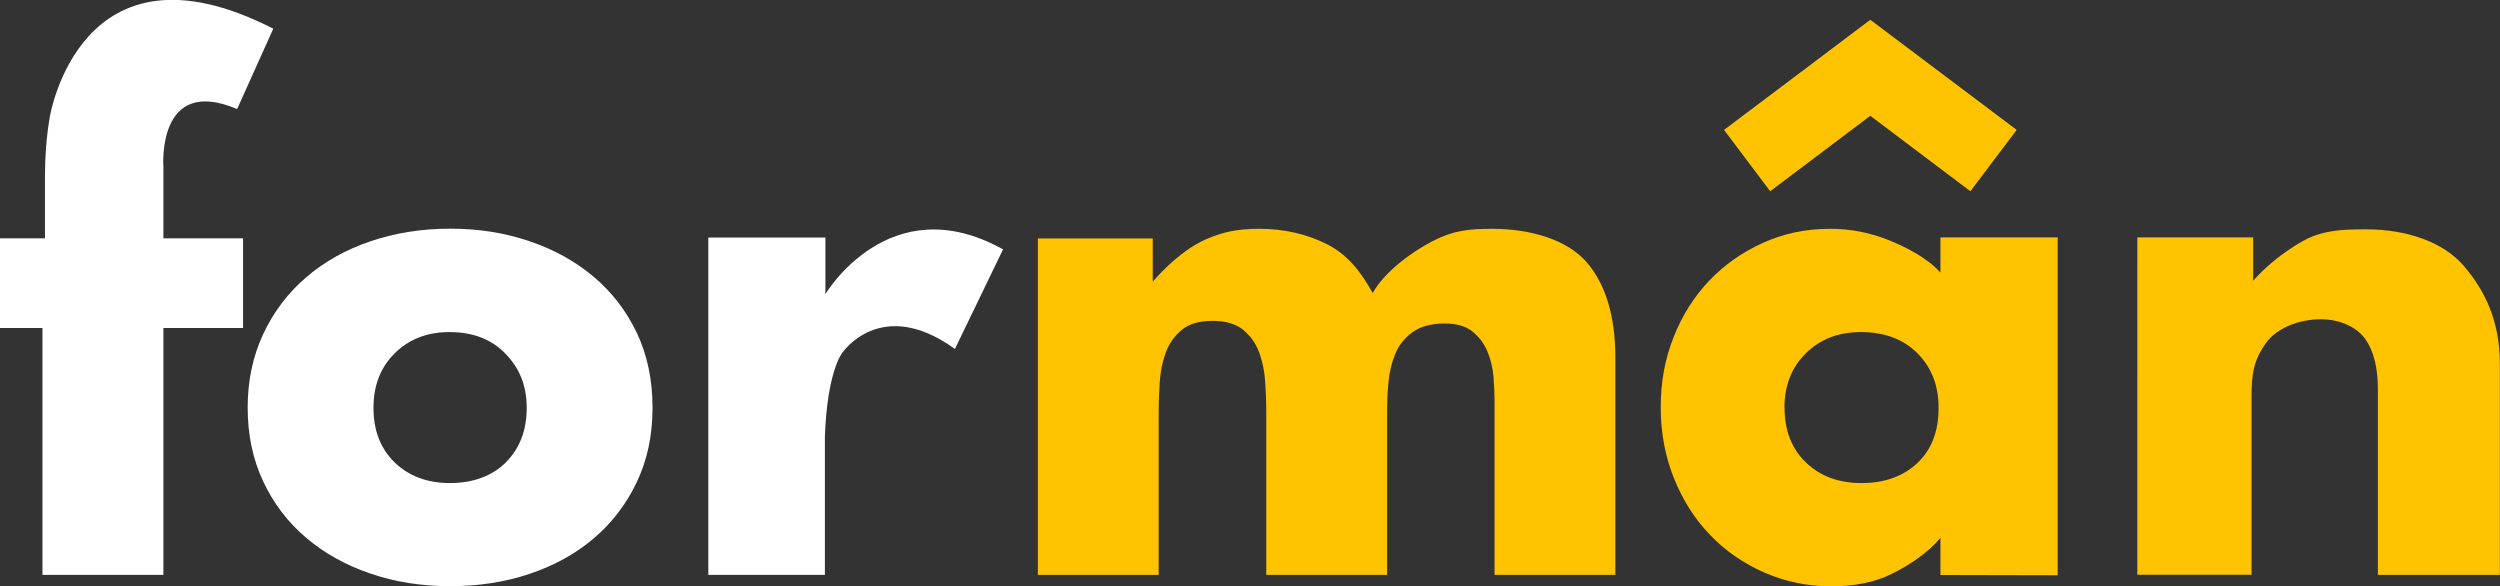
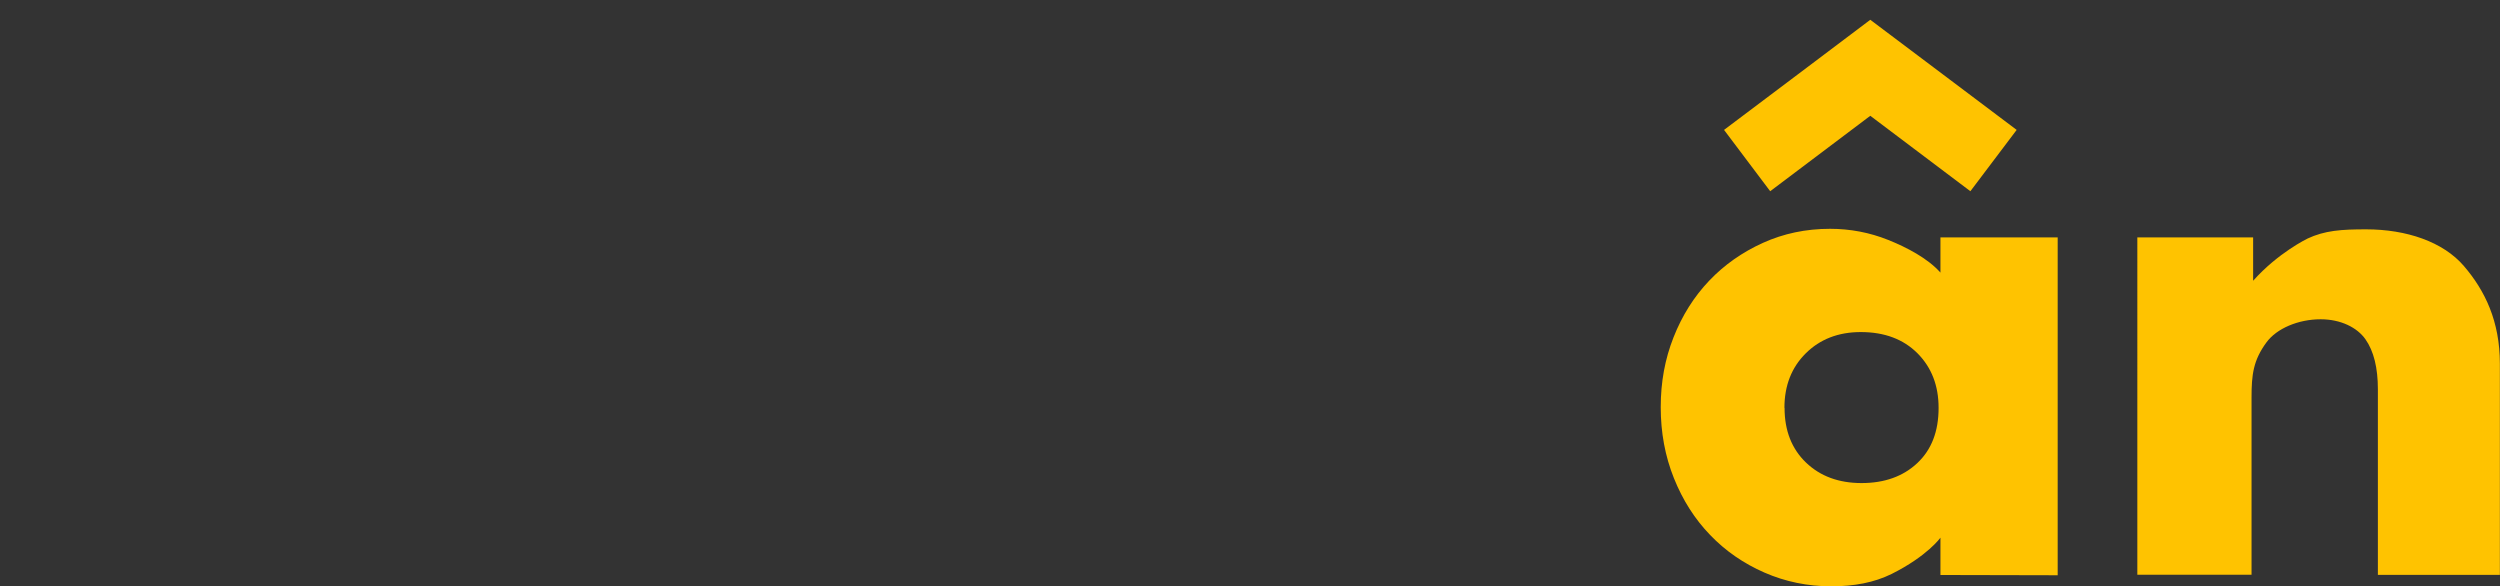
<svg xmlns="http://www.w3.org/2000/svg" id="Capa_2" data-name="Capa 2" viewBox="0 0 189.57 44.46">
  <rect x="0" y="0" width="189.57" height="44.46" fill="#333333" stroke="none" />
  <defs>
    <style>      .cls-1 {        fill: #fff;      }      .cls-2 {        fill: #ffc300;      }    </style>
  </defs>
  <g id="Capa_1-2" data-name="Capa 1">
    <g>
-       <path class="cls-1" d="M20.72,2.18l-2.74,6.09c-6.12-2.6-5.59,4.38-5.59,4.38v5.42h6.04v6.8h-6.04v18.72H3.22V24.87H0v-6.8H3.41v-4.7c0-1.48,.11-2.99,.36-4.47,0,0,2.28-14.22,16.94-6.73Z" />
-       <path class="cls-1" d="M18.78,30.93c0-2.05,.39-3.91,1.17-5.58,.78-1.67,1.85-3.1,3.23-4.29,1.37-1.19,3-2.11,4.87-2.75,1.87-.64,3.9-.97,6.08-.97s4.11,.31,5.99,.94c1.87,.63,3.5,1.53,4.89,2.7,1.39,1.17,2.48,2.59,3.28,4.26,.79,1.67,1.19,3.56,1.19,5.68s-.4,3.96-1.19,5.63c-.79,1.67-1.88,3.09-3.25,4.26-1.37,1.17-3,2.07-4.87,2.7-1.87,.63-3.88,.94-6.04,.94s-4.21-.32-6.08-.97c-1.87-.64-3.49-1.55-4.87-2.73-1.37-1.17-2.45-2.59-3.23-4.26-.78-1.67-1.17-3.53-1.17-5.58Zm9.54,0c0,1.72,.54,3.1,1.61,4.14,1.08,1.04,2.48,1.56,4.2,1.56s3.2-.53,4.25-1.59c1.04-1.06,1.56-2.43,1.56-4.11s-.53-2.98-1.59-4.09c-1.06-1.11-2.48-1.66-4.27-1.66-1.69,0-3.07,.54-4.15,1.61-1.08,1.07-1.61,2.45-1.61,4.14Z" />
-       <path class="cls-1" d="M63.84,26.8s-1.12,1.4-1.29,6.32v10.47h-8.84V18.01h8.88v4.29s4.85-8.19,13.47-3.39l-3.65,7.55c-5.65-4.07-8.57,.33-8.57,.33Z" />
-       <path class="cls-2" d="M91.43,18.15c1.33-.57,2.38-.8,4.09-.8,1.85,0,3.54,.39,5.09,1.16,1.54,.78,2.54,2.02,3.48,3.71,.87-1.58,2.93-3.1,4.51-3.92,1.58-.82,2.74-.95,4.55-.95,2.95,0,5.69,.84,7.15,2.52,1.46,1.68,2.19,4.11,2.19,7.28v16.44h-9.16v-13.27c0-.5-.03-1.07-.08-1.73-.05-.66-.2-1.29-.45-1.91-.25-.61-.63-1.12-1.13-1.53-.5-.41-1.21-.62-2.11-.62-1.04,0-1.86,.22-2.47,.67s-1.04,1.01-1.31,1.68c-.27,.68-.44,1.39-.5,2.15-.07,.76-.1,1.47-.1,2.13v12.43h-9.16v-12.43c0-.66-.03-1.39-.08-2.18s-.2-1.53-.45-2.23c-.25-.69-.65-1.27-1.21-1.73-.55-.46-1.33-.69-2.34-.69s-1.79,.23-2.34,.69c-.55,.46-.96,1.04-1.21,1.73-.25,.69-.4,1.44-.45,2.23s-.08,1.52-.08,2.18v12.43h-9.16V18.08h8.71v3.28s1.9-2.29,4.03-3.21Z" />
      <path class="cls-2" d="M143.44,43.52c-1.33,.66-2.87,.94-4.57,.94-1.8,0-3.49-.35-5.07-1.04-1.58-.69-2.96-1.64-4.12-2.85-1.17-1.21-2.08-2.64-2.75-4.31-.67-1.67-1-3.46-1-5.38s.32-3.65,.97-5.3c.65-1.65,1.55-3.08,2.7-4.29,1.15-1.21,2.51-2.16,4.07-2.87,1.57-.71,3.26-1.07,5.1-1.07,1.53,0,3,.28,4.4,.84,1.4,.56,3,1.39,3.97,2.48v-2.67h8.89v25.62l-8.89-.02v-2.83s-.98,1.39-3.7,2.75Zm-8.12-12.59c0,1.72,.54,3.1,1.62,4.14,1.08,1.04,2.49,1.56,4.22,1.56s3.14-.5,4.22-1.51c1.08-1.01,1.62-2.4,1.62-4.19,0-1.69-.53-3.06-1.6-4.14-1.07-1.07-2.5-1.61-4.3-1.61-1.7,0-3.09,.54-4.17,1.61-1.08,1.07-1.62,2.45-1.62,4.14Z" />
      <path class="cls-2" d="M174.95,18.1c1.34-.63,2.61-.71,4.47-.71,3.03,0,5.83,.93,7.42,2.79,1.59,1.86,2.72,4.17,2.72,7.4v16.01h-9.25v-14.07c0-1.63-.31-2.89-.94-3.79-.63-.9-1.88-1.52-3.4-1.52-1.7,0-3.33,.7-4.1,1.74-1.01,1.37-1.14,2.45-1.14,4.21v13.42h-8.66V18h8.78v3.29c1.91-2.14,4.11-3.19,4.11-3.19Z" />
      <polygon class="cls-2" points="146.66 5.14 141.82 1.5 136.99 5.14 130.73 9.85 134.23 14.5 141.82 8.78 149.41 14.5 152.92 9.85 146.66 5.14" />
    </g>
  </g>
</svg>